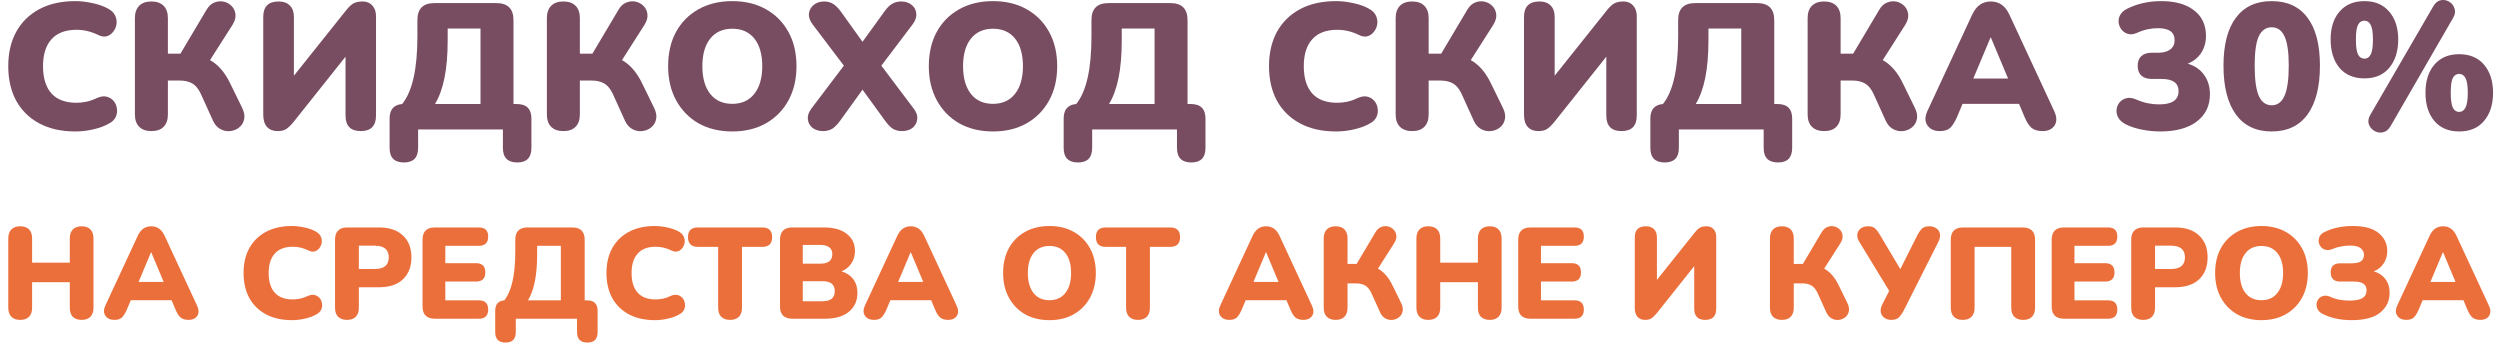
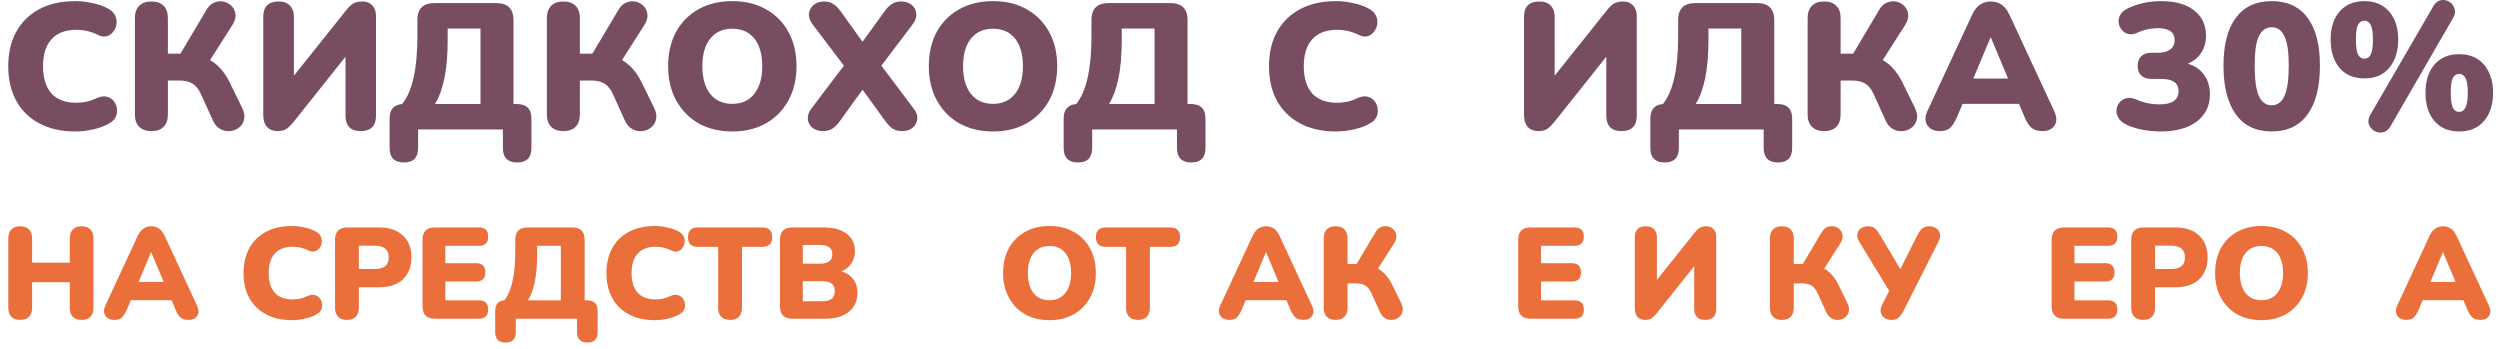
<svg xmlns="http://www.w3.org/2000/svg" width="251" height="35" viewBox="0 0 251 35" fill="none">
  <path d="M7.56 13.198C6.156 13.198 4.95 12.928 3.942 12.388C2.934 11.848 2.16 11.086 1.62 10.102C1.092 9.118 0.828 7.966 0.828 6.646C0.828 5.326 1.092 4.18 1.62 3.208C2.16 2.224 2.934 1.462 3.942 0.922C4.95 0.382 6.156 0.112 7.56 0.112C8.112 0.112 8.682 0.178 9.27 0.31C9.87 0.43 10.398 0.616 10.854 0.868C11.19 1.048 11.424 1.276 11.556 1.552C11.688 1.828 11.736 2.11 11.7 2.398C11.664 2.686 11.556 2.944 11.376 3.172C11.208 3.4 10.992 3.556 10.728 3.64C10.464 3.712 10.176 3.67 9.864 3.514C9.156 3.166 8.43 2.992 7.686 2.992C6.57 2.992 5.73 3.31 5.166 3.946C4.602 4.57 4.32 5.47 4.32 6.646C4.32 7.834 4.602 8.746 5.166 9.382C5.73 10.006 6.57 10.318 7.686 10.318C7.998 10.318 8.334 10.282 8.694 10.21C9.054 10.126 9.408 10 9.756 9.832C10.116 9.676 10.434 9.634 10.71 9.706C10.998 9.778 11.232 9.922 11.412 10.138C11.592 10.354 11.7 10.606 11.736 10.894C11.784 11.17 11.748 11.446 11.628 11.722C11.508 11.998 11.286 12.22 10.962 12.388C10.542 12.64 10.02 12.838 9.396 12.982C8.784 13.126 8.172 13.198 7.56 13.198Z" fill="#794D61" />
  <path d="M15.201 13.162C14.673 13.162 14.265 13.018 13.977 12.73C13.689 12.442 13.545 12.028 13.545 11.488V1.822C13.545 1.282 13.689 0.868 13.977 0.58C14.265 0.292 14.673 0.148 15.201 0.148C15.729 0.148 16.137 0.292 16.425 0.58C16.713 0.868 16.857 1.282 16.857 1.822V5.386H18.117L20.727 0.994C20.943 0.622 21.207 0.376 21.519 0.256C21.843 0.124 22.161 0.094 22.473 0.166C22.785 0.238 23.049 0.388 23.265 0.616C23.481 0.832 23.607 1.108 23.643 1.444C23.679 1.768 23.577 2.122 23.337 2.506L21.087 6.034C21.903 6.49 22.575 7.264 23.103 8.356L24.309 10.822C24.525 11.266 24.591 11.656 24.507 11.992C24.435 12.328 24.267 12.598 24.003 12.802C23.751 13.006 23.451 13.126 23.103 13.162C22.767 13.198 22.443 13.132 22.131 12.964C21.819 12.796 21.573 12.52 21.393 12.136L20.169 9.436C19.941 8.944 19.659 8.596 19.323 8.392C18.987 8.188 18.555 8.086 18.027 8.086H16.857V11.488C16.857 12.028 16.713 12.442 16.425 12.73C16.149 13.018 15.741 13.162 15.201 13.162Z" fill="#794D61" />
  <path d="M27.869 13.162C27.425 13.162 27.072 13.024 26.808 12.748C26.555 12.46 26.43 12.052 26.43 11.524V1.696C26.43 0.664 26.945 0.148 27.977 0.148C28.47 0.148 28.848 0.286 29.111 0.562C29.375 0.826 29.508 1.204 29.508 1.696V7.6L34.709 1.084C34.974 0.748 35.219 0.508 35.447 0.364C35.688 0.22 36.011 0.148 36.419 0.148C36.828 0.148 37.151 0.286 37.392 0.562C37.632 0.826 37.752 1.18 37.752 1.624V11.596C37.752 12.64 37.242 13.162 36.221 13.162C35.202 13.162 34.691 12.64 34.691 11.596V5.692L29.489 12.226C29.213 12.562 28.968 12.802 28.752 12.946C28.535 13.09 28.241 13.162 27.869 13.162Z" fill="#794D61" />
  <path d="M40.556 16.312C39.596 16.312 39.116 15.826 39.116 14.854V11.902C39.116 11.002 39.536 10.516 40.376 10.444C41.396 9.184 41.906 6.928 41.906 3.676V2.02C41.906 0.88 42.476 0.31 43.616 0.31H49.826C50.978 0.31 51.554 0.88 51.554 2.02V10.444H51.878C52.862 10.444 53.354 10.93 53.354 11.902V14.854C53.354 15.826 52.88 16.312 51.932 16.312C50.972 16.312 50.492 15.826 50.492 14.854V13H41.978V14.854C41.978 15.826 41.504 16.312 40.556 16.312ZM43.67 10.444H48.242V2.866H44.948V4.036C44.948 5.512 44.84 6.778 44.624 7.834C44.408 8.89 44.09 9.76 43.67 10.444Z" fill="#794D61" />
  <path d="M56.562 13.162C56.034 13.162 55.626 13.018 55.338 12.73C55.05 12.442 54.906 12.028 54.906 11.488V1.822C54.906 1.282 55.05 0.868 55.338 0.58C55.626 0.292 56.034 0.148 56.562 0.148C57.09 0.148 57.498 0.292 57.786 0.58C58.074 0.868 58.218 1.282 58.218 1.822V5.386H59.478L62.088 0.994C62.304 0.622 62.568 0.376 62.88 0.256C63.204 0.124 63.522 0.094 63.834 0.166C64.146 0.238 64.41 0.388 64.626 0.616C64.842 0.832 64.968 1.108 65.004 1.444C65.04 1.768 64.938 2.122 64.698 2.506L62.448 6.034C63.264 6.49 63.936 7.264 64.464 8.356L65.67 10.822C65.886 11.266 65.952 11.656 65.868 11.992C65.796 12.328 65.628 12.598 65.364 12.802C65.112 13.006 64.812 13.126 64.464 13.162C64.128 13.198 63.804 13.132 63.492 12.964C63.18 12.796 62.934 12.52 62.754 12.136L61.53 9.436C61.302 8.944 61.02 8.596 60.684 8.392C60.348 8.188 59.916 8.086 59.388 8.086H58.218V11.488C58.218 12.028 58.074 12.442 57.786 12.73C57.51 13.018 57.102 13.162 56.562 13.162Z" fill="#794D61" />
  <path d="M73.524 13.198C72.24 13.198 71.112 12.928 70.14 12.388C69.18 11.836 68.43 11.068 67.89 10.084C67.35 9.1 67.08 7.954 67.08 6.646C67.08 5.326 67.344 4.18 67.872 3.208C68.412 2.224 69.168 1.462 70.14 0.922C71.112 0.382 72.24 0.112 73.524 0.112C74.808 0.112 75.93 0.382 76.89 0.922C77.862 1.462 78.618 2.224 79.158 3.208C79.698 4.18 79.968 5.326 79.968 6.646C79.968 7.954 79.698 9.1 79.158 10.084C78.618 11.068 77.862 11.836 76.89 12.388C75.93 12.928 74.808 13.198 73.524 13.198ZM73.524 10.426C74.46 10.426 75.192 10.096 75.72 9.436C76.26 8.764 76.53 7.834 76.53 6.646C76.53 5.458 76.266 4.534 75.738 3.874C75.21 3.214 74.472 2.884 73.524 2.884C72.576 2.884 71.838 3.214 71.31 3.874C70.782 4.534 70.518 5.458 70.518 6.646C70.518 7.834 70.782 8.764 71.31 9.436C71.838 10.096 72.576 10.426 73.524 10.426Z" fill="#794D61" />
  <path d="M82.637 13.162C82.217 13.162 81.863 13.054 81.575 12.838C81.299 12.61 81.143 12.322 81.107 11.974C81.071 11.614 81.191 11.254 81.467 10.894L84.725 6.592L81.575 2.434C81.299 2.062 81.179 1.702 81.215 1.354C81.263 1.006 81.425 0.718 81.701 0.49C81.977 0.262 82.325 0.148 82.745 0.148C83.093 0.148 83.399 0.232 83.663 0.4C83.927 0.568 84.191 0.838 84.455 1.21L86.597 4.198L88.757 1.21C89.021 0.826 89.285 0.556 89.549 0.4C89.813 0.232 90.119 0.148 90.467 0.148C90.899 0.148 91.253 0.262 91.529 0.49C91.805 0.706 91.961 0.994 91.997 1.354C92.033 1.702 91.913 2.062 91.637 2.434L88.487 6.592L91.727 10.894C92.015 11.254 92.135 11.614 92.087 11.974C92.051 12.322 91.895 12.61 91.619 12.838C91.343 13.054 90.989 13.162 90.557 13.162C90.209 13.162 89.903 13.084 89.639 12.928C89.387 12.76 89.123 12.484 88.847 12.1L86.597 9.004L84.365 12.1C84.089 12.484 83.819 12.76 83.555 12.928C83.291 13.084 82.985 13.162 82.637 13.162Z" fill="#794D61" />
  <path d="M99.698 13.198C98.414 13.198 97.286 12.928 96.314 12.388C95.354 11.836 94.604 11.068 94.064 10.084C93.524 9.1 93.254 7.954 93.254 6.646C93.254 5.326 93.518 4.18 94.046 3.208C94.586 2.224 95.342 1.462 96.314 0.922C97.286 0.382 98.414 0.112 99.698 0.112C100.982 0.112 102.104 0.382 103.064 0.922C104.036 1.462 104.792 2.224 105.332 3.208C105.872 4.18 106.142 5.326 106.142 6.646C106.142 7.954 105.872 9.1 105.332 10.084C104.792 11.068 104.036 11.836 103.064 12.388C102.104 12.928 100.982 13.198 99.698 13.198ZM99.698 10.426C100.634 10.426 101.366 10.096 101.894 9.436C102.434 8.764 102.704 7.834 102.704 6.646C102.704 5.458 102.44 4.534 101.912 3.874C101.384 3.214 100.646 2.884 99.698 2.884C98.75 2.884 98.012 3.214 97.484 3.874C96.956 4.534 96.692 5.458 96.692 6.646C96.692 7.834 96.956 8.764 97.484 9.436C98.012 10.096 98.75 10.426 99.698 10.426Z" fill="#794D61" />
  <path d="M108.232 16.312C107.272 16.312 106.792 15.826 106.792 14.854V11.902C106.792 11.002 107.212 10.516 108.052 10.444C109.072 9.184 109.582 6.928 109.582 3.676V2.02C109.582 0.88 110.152 0.31 111.292 0.31H117.502C118.654 0.31 119.23 0.88 119.23 2.02V10.444H119.554C120.538 10.444 121.03 10.93 121.03 11.902V14.854C121.03 15.826 120.556 16.312 119.608 16.312C118.648 16.312 118.168 15.826 118.168 14.854V13H109.654V14.854C109.654 15.826 109.18 16.312 108.232 16.312ZM111.346 10.444H115.918V2.866H112.624V4.036C112.624 5.512 112.516 6.778 112.3 7.834C112.084 8.89 111.766 9.76 111.346 10.444Z" fill="#794D61" />
  <path d="M134.14 13.198C132.736 13.198 131.53 12.928 130.522 12.388C129.514 11.848 128.74 11.086 128.2 10.102C127.672 9.118 127.408 7.966 127.408 6.646C127.408 5.326 127.672 4.18 128.2 3.208C128.74 2.224 129.514 1.462 130.522 0.922C131.53 0.382 132.736 0.112 134.14 0.112C134.692 0.112 135.262 0.178 135.85 0.31C136.45 0.43 136.978 0.616 137.434 0.868C137.77 1.048 138.004 1.276 138.136 1.552C138.268 1.828 138.316 2.11 138.28 2.398C138.244 2.686 138.136 2.944 137.956 3.172C137.788 3.4 137.572 3.556 137.308 3.64C137.044 3.712 136.756 3.67 136.444 3.514C135.736 3.166 135.01 2.992 134.266 2.992C133.15 2.992 132.31 3.31 131.746 3.946C131.182 4.57 130.9 5.47 130.9 6.646C130.9 7.834 131.182 8.746 131.746 9.382C132.31 10.006 133.15 10.318 134.266 10.318C134.578 10.318 134.914 10.282 135.274 10.21C135.634 10.126 135.988 10 136.336 9.832C136.696 9.676 137.014 9.634 137.29 9.706C137.578 9.778 137.812 9.922 137.992 10.138C138.172 10.354 138.28 10.606 138.316 10.894C138.364 11.17 138.328 11.446 138.208 11.722C138.088 11.998 137.866 12.22 137.542 12.388C137.122 12.64 136.6 12.838 135.976 12.982C135.364 13.126 134.752 13.198 134.14 13.198Z" fill="#794D61" />
-   <path d="M141.781 13.162C141.253 13.162 140.845 13.018 140.557 12.73C140.269 12.442 140.125 12.028 140.125 11.488V1.822C140.125 1.282 140.269 0.868 140.557 0.58C140.845 0.292 141.253 0.148 141.781 0.148C142.309 0.148 142.717 0.292 143.005 0.58C143.293 0.868 143.437 1.282 143.437 1.822V5.386H144.697L147.307 0.994C147.523 0.622 147.787 0.376 148.099 0.256C148.423 0.124 148.741 0.094 149.053 0.166C149.365 0.238 149.629 0.388 149.845 0.616C150.061 0.832 150.187 1.108 150.223 1.444C150.259 1.768 150.157 2.122 149.917 2.506L147.667 6.034C148.483 6.49 149.155 7.264 149.683 8.356L150.889 10.822C151.105 11.266 151.171 11.656 151.087 11.992C151.015 12.328 150.847 12.598 150.583 12.802C150.331 13.006 150.031 13.126 149.683 13.162C149.347 13.198 149.023 13.132 148.711 12.964C148.399 12.796 148.153 12.52 147.973 12.136L146.749 9.436C146.521 8.944 146.239 8.596 145.903 8.392C145.567 8.188 145.135 8.086 144.607 8.086H143.437V11.488C143.437 12.028 143.293 12.442 143.005 12.73C142.729 13.018 142.321 13.162 141.781 13.162Z" fill="#794D61" />
  <path d="M154.45 13.162C154.006 13.162 153.652 13.024 153.388 12.748C153.136 12.46 153.01 12.052 153.01 11.524V1.696C153.01 0.664 153.526 0.148 154.558 0.148C155.05 0.148 155.428 0.286 155.692 0.562C155.956 0.826 156.088 1.204 156.088 1.696V7.6L161.29 1.084C161.554 0.748 161.8 0.508 162.028 0.364C162.268 0.22 162.592 0.148 163 0.148C163.408 0.148 163.732 0.286 163.972 0.562C164.212 0.826 164.332 1.18 164.332 1.624V11.596C164.332 12.64 163.822 13.162 162.802 13.162C161.782 13.162 161.272 12.64 161.272 11.596V5.692L156.07 12.226C155.794 12.562 155.548 12.802 155.332 12.946C155.116 13.09 154.822 13.162 154.45 13.162Z" fill="#794D61" />
  <path d="M167.136 16.312C166.176 16.312 165.696 15.826 165.696 14.854V11.902C165.696 11.002 166.116 10.516 166.956 10.444C167.976 9.184 168.486 6.928 168.486 3.676V2.02C168.486 0.88 169.056 0.31 170.196 0.31H176.406C177.558 0.31 178.134 0.88 178.134 2.02V10.444H178.458C179.442 10.444 179.934 10.93 179.934 11.902V14.854C179.934 15.826 179.46 16.312 178.512 16.312C177.552 16.312 177.072 15.826 177.072 14.854V13H168.558V14.854C168.558 15.826 168.084 16.312 167.136 16.312ZM170.25 10.444H174.822V2.866H171.528V4.036C171.528 5.512 171.42 6.778 171.204 7.834C170.988 8.89 170.67 9.76 170.25 10.444Z" fill="#794D61" />
  <path d="M183.142 13.162C182.614 13.162 182.206 13.018 181.918 12.73C181.63 12.442 181.486 12.028 181.486 11.488V1.822C181.486 1.282 181.63 0.868 181.918 0.58C182.206 0.292 182.614 0.148 183.142 0.148C183.67 0.148 184.078 0.292 184.366 0.58C184.654 0.868 184.798 1.282 184.798 1.822V5.386H186.058L188.668 0.994C188.884 0.622 189.148 0.376 189.46 0.256C189.784 0.124 190.102 0.094 190.414 0.166C190.726 0.238 190.99 0.388 191.206 0.616C191.422 0.832 191.548 1.108 191.584 1.444C191.62 1.768 191.518 2.122 191.278 2.506L189.028 6.034C189.844 6.49 190.516 7.264 191.044 8.356L192.25 10.822C192.466 11.266 192.532 11.656 192.448 11.992C192.376 12.328 192.208 12.598 191.944 12.802C191.692 13.006 191.392 13.126 191.044 13.162C190.708 13.198 190.384 13.132 190.072 12.964C189.76 12.796 189.514 12.52 189.334 12.136L188.11 9.436C187.882 8.944 187.6 8.596 187.264 8.392C186.928 8.188 186.496 8.086 185.968 8.086H184.798V11.488C184.798 12.028 184.654 12.442 184.366 12.73C184.09 13.018 183.682 13.162 183.142 13.162Z" fill="#794D61" />
  <path d="M194.754 13.162C194.19 13.162 193.776 12.97 193.512 12.586C193.248 12.202 193.248 11.722 193.512 11.146L197.994 1.498C198.21 1.03 198.474 0.688 198.786 0.472C199.098 0.256 199.464 0.148 199.884 0.148C200.292 0.148 200.652 0.256 200.964 0.472C201.276 0.688 201.54 1.03 201.756 1.498L206.238 11.146C206.514 11.734 206.526 12.22 206.274 12.604C206.022 12.976 205.626 13.162 205.086 13.162C204.606 13.162 204.234 13.054 203.97 12.838C203.718 12.622 203.49 12.274 203.286 11.794L202.71 10.426H197.04L196.464 11.794C196.248 12.274 196.026 12.622 195.798 12.838C195.57 13.054 195.222 13.162 194.754 13.162ZM199.848 3.766L198.12 7.888H201.612L199.884 3.766H199.848Z" fill="#794D61" />
  <path d="M216.909 13.198C216.285 13.198 215.667 13.138 215.055 13.018C214.455 12.898 213.933 12.73 213.489 12.514C213.117 12.334 212.853 12.112 212.697 11.848C212.541 11.584 212.475 11.314 212.499 11.038C212.523 10.762 212.619 10.516 212.787 10.3C212.967 10.084 213.195 9.94 213.471 9.868C213.759 9.784 214.083 9.82 214.443 9.976C214.887 10.168 215.295 10.3 215.667 10.372C216.039 10.444 216.411 10.48 216.783 10.48C218.079 10.48 218.727 10.036 218.727 9.148C218.727 8.332 218.151 7.924 216.999 7.924H216.027C215.571 7.924 215.223 7.81 214.983 7.582C214.743 7.354 214.623 7.03 214.623 6.61C214.623 6.19 214.743 5.866 214.983 5.638C215.223 5.41 215.571 5.296 216.027 5.296H216.675C217.191 5.296 217.593 5.188 217.881 4.972C218.181 4.756 218.331 4.444 218.331 4.036C218.331 3.232 217.773 2.83 216.657 2.83C216.321 2.83 215.979 2.866 215.631 2.938C215.283 3.01 214.911 3.136 214.515 3.316C214.203 3.448 213.915 3.478 213.651 3.406C213.399 3.334 213.189 3.196 213.021 2.992C212.853 2.788 212.751 2.554 212.715 2.29C212.679 2.014 212.727 1.756 212.859 1.516C212.991 1.264 213.219 1.054 213.543 0.886C214.575 0.37 215.721 0.112 216.981 0.112C218.397 0.112 219.501 0.424 220.293 1.048C221.085 1.66 221.481 2.512 221.481 3.604C221.481 4.252 221.319 4.822 220.995 5.314C220.671 5.806 220.221 6.166 219.645 6.394C220.353 6.598 220.899 6.97 221.283 7.51C221.679 8.05 221.877 8.704 221.877 9.472C221.877 10.624 221.433 11.536 220.545 12.208C219.669 12.868 218.457 13.198 216.909 13.198Z" fill="#794D61" />
  <path d="M228.08 13.198C226.508 13.198 225.308 12.628 224.48 11.488C223.652 10.336 223.238 8.71 223.238 6.61C223.238 4.498 223.652 2.89 224.48 1.786C225.308 0.67 226.508 0.112 228.08 0.112C229.652 0.112 230.852 0.67 231.68 1.786C232.508 2.89 232.922 4.492 232.922 6.592C232.922 8.704 232.508 10.336 231.68 11.488C230.852 12.628 229.652 13.198 228.08 13.198ZM228.08 10.57C228.656 10.57 229.082 10.258 229.358 9.634C229.646 8.998 229.79 7.984 229.79 6.592C229.79 5.212 229.646 4.228 229.358 3.64C229.082 3.04 228.656 2.74 228.08 2.74C227.504 2.74 227.072 3.04 226.784 3.64C226.508 4.228 226.37 5.212 226.37 6.592C226.37 7.984 226.508 8.998 226.784 9.634C227.072 10.258 227.504 10.57 228.08 10.57Z" fill="#794D61" />
  <path d="M240.007 12.676C239.803 13.024 239.545 13.228 239.233 13.288C238.933 13.348 238.651 13.3 238.387 13.144C238.123 12.988 237.937 12.766 237.829 12.478C237.733 12.178 237.787 11.854 237.991 11.506L244.291 0.652C244.495 0.292 244.747 0.082 245.047 0.022C245.347 -0.038 245.629 0.01 245.893 0.166C246.157 0.322 246.337 0.55 246.433 0.85C246.541 1.138 246.493 1.456 246.289 1.804L240.007 12.676ZM237.397 7.87C236.317 7.87 235.477 7.516 234.877 6.808C234.289 6.088 233.995 5.14 233.995 3.964C233.995 2.776 234.295 1.84 234.895 1.156C235.495 0.46 236.329 0.112 237.397 0.112C238.453 0.112 239.281 0.466 239.881 1.174C240.481 1.87 240.781 2.8 240.781 3.964C240.781 5.14 240.481 6.088 239.881 6.808C239.293 7.516 238.465 7.87 237.397 7.87ZM237.397 5.89C237.673 5.89 237.883 5.746 238.027 5.458C238.171 5.17 238.243 4.672 238.243 3.964C238.243 3.256 238.165 2.764 238.009 2.488C237.865 2.212 237.661 2.074 237.397 2.074C237.109 2.074 236.893 2.212 236.749 2.488C236.605 2.752 236.533 3.244 236.533 3.964C236.533 4.696 236.605 5.2 236.749 5.476C236.893 5.752 237.109 5.89 237.397 5.89ZM246.901 13.198C245.833 13.198 244.999 12.844 244.399 12.136C243.811 11.428 243.517 10.486 243.517 9.31C243.517 8.122 243.817 7.18 244.417 6.484C245.017 5.788 245.845 5.44 246.901 5.44C247.969 5.44 248.803 5.794 249.403 6.502C250.003 7.21 250.303 8.146 250.303 9.31C250.303 10.486 250.003 11.428 249.403 12.136C248.815 12.844 247.981 13.198 246.901 13.198ZM246.901 11.236C247.177 11.236 247.387 11.092 247.531 10.804C247.687 10.516 247.765 10.018 247.765 9.31C247.765 8.602 247.687 8.11 247.531 7.834C247.387 7.558 247.177 7.42 246.901 7.42C246.625 7.42 246.415 7.552 246.271 7.816C246.127 8.08 246.055 8.578 246.055 9.31C246.055 10.03 246.127 10.534 246.271 10.822C246.415 11.098 246.625 11.236 246.901 11.236Z" fill="#794D61" />
  <path d="M2.028 32.117C1.647 32.117 1.352 32.013 1.144 31.805C0.936 31.597 0.832 31.294 0.832 30.895V23.94C0.832 23.541 0.936 23.238 1.144 23.03C1.352 22.822 1.647 22.718 2.028 22.718C2.409 22.718 2.704 22.822 2.912 23.03C3.12 23.238 3.224 23.541 3.224 23.94V26.371H7.007V23.94C7.007 23.541 7.111 23.238 7.319 23.03C7.527 22.822 7.822 22.718 8.203 22.718C8.584 22.718 8.875 22.822 9.074 23.03C9.282 23.238 9.386 23.541 9.386 23.94V30.895C9.386 31.294 9.282 31.597 9.074 31.805C8.875 32.013 8.584 32.117 8.203 32.117C7.813 32.117 7.514 32.013 7.306 31.805C7.107 31.597 7.007 31.294 7.007 30.895V28.334H3.224V30.895C3.224 31.294 3.12 31.597 2.912 31.805C2.713 32.013 2.418 32.117 2.028 32.117Z" fill="#EB6F3B" />
  <path d="M11.481 32.117C11.073 32.117 10.774 31.978 10.584 31.701C10.393 31.424 10.393 31.077 10.584 30.661L13.821 23.693C13.977 23.355 14.168 23.108 14.393 22.952C14.618 22.796 14.883 22.718 15.186 22.718C15.48 22.718 15.741 22.796 15.966 22.952C16.191 23.108 16.382 23.355 16.538 23.693L19.775 30.661C19.974 31.086 19.983 31.437 19.801 31.714C19.619 31.983 19.333 32.117 18.943 32.117C18.596 32.117 18.328 32.039 18.137 31.883C17.955 31.727 17.79 31.476 17.643 31.129L17.227 30.141H13.132L12.716 31.129C12.56 31.476 12.399 31.727 12.235 31.883C12.07 32.039 11.819 32.117 11.481 32.117ZM15.16 25.331L13.912 28.308H16.434L15.186 25.331H15.16Z" fill="#EB6F3B" />
  <path d="M29.315 32.143C28.301 32.143 27.43 31.948 26.702 31.558C25.974 31.168 25.415 30.618 25.025 29.907C24.643 29.196 24.453 28.364 24.453 27.411C24.453 26.458 24.643 25.63 25.025 24.928C25.415 24.217 25.974 23.667 26.702 23.277C27.43 22.887 28.301 22.692 29.315 22.692C29.713 22.692 30.125 22.74 30.55 22.835C30.983 22.922 31.364 23.056 31.694 23.238C31.936 23.368 32.105 23.533 32.201 23.732C32.296 23.931 32.331 24.135 32.305 24.343C32.279 24.551 32.201 24.737 32.071 24.902C31.949 25.067 31.793 25.179 31.603 25.24C31.412 25.292 31.204 25.262 30.979 25.149C30.467 24.898 29.943 24.772 29.406 24.772C28.6 24.772 27.993 25.002 27.586 25.461C27.178 25.912 26.975 26.562 26.975 27.411C26.975 28.269 27.178 28.928 27.586 29.387C27.993 29.838 28.6 30.063 29.406 30.063C29.631 30.063 29.874 30.037 30.134 29.985C30.394 29.924 30.649 29.833 30.901 29.712C31.161 29.599 31.39 29.569 31.59 29.621C31.798 29.673 31.967 29.777 32.097 29.933C32.227 30.089 32.305 30.271 32.331 30.479C32.365 30.678 32.339 30.878 32.253 31.077C32.166 31.276 32.006 31.437 31.772 31.558C31.468 31.74 31.091 31.883 30.641 31.987C30.199 32.091 29.757 32.143 29.315 32.143Z" fill="#EB6F3B" />
  <path d="M34.833 32.117C34.452 32.117 34.157 32.013 33.949 31.805C33.741 31.597 33.637 31.298 33.637 30.908V24.044C33.637 23.654 33.741 23.355 33.949 23.147C34.157 22.939 34.456 22.835 34.846 22.835H38.044C39.084 22.835 39.886 23.104 40.449 23.641C41.021 24.17 41.307 24.902 41.307 25.838C41.307 26.774 41.021 27.511 40.449 28.048C39.886 28.577 39.084 28.841 38.044 28.841H36.029V30.908C36.029 31.298 35.925 31.597 35.717 31.805C35.517 32.013 35.223 32.117 34.833 32.117ZM36.029 27.008H37.628C38.564 27.008 39.032 26.618 39.032 25.838C39.032 25.058 38.564 24.668 37.628 24.668H36.029V27.008Z" fill="#EB6F3B" />
  <path d="M43.67 32C42.838 32 42.422 31.588 42.422 30.765V24.07C42.422 23.247 42.838 22.835 43.67 22.835H48.077C48.701 22.835 49.013 23.138 49.013 23.745C49.013 24.369 48.701 24.681 48.077 24.681H44.71V26.423H47.791C48.415 26.423 48.727 26.731 48.727 27.346C48.727 27.961 48.415 28.269 47.791 28.269H44.71V30.154H48.077C48.701 30.154 49.013 30.462 49.013 31.077C49.013 31.692 48.701 32 48.077 32H43.67Z" fill="#EB6F3B" />
  <path d="M50.758 34.392C50.065 34.392 49.718 34.041 49.718 33.339V31.207C49.718 30.557 50.022 30.206 50.628 30.154C51.365 29.244 51.733 27.615 51.733 25.266V24.07C51.733 23.247 52.145 22.835 52.968 22.835H57.453C58.285 22.835 58.701 23.247 58.701 24.07V30.154H58.935C59.646 30.154 60.001 30.505 60.001 31.207V33.339C60.001 34.041 59.659 34.392 58.974 34.392C58.281 34.392 57.934 34.041 57.934 33.339V32H51.785V33.339C51.785 34.041 51.443 34.392 50.758 34.392ZM53.007 30.154H56.309V24.681H53.93V25.526C53.93 26.592 53.852 27.506 53.696 28.269C53.54 29.032 53.311 29.66 53.007 30.154Z" fill="#EB6F3B" />
  <path d="M65.75 32.143C64.736 32.143 63.865 31.948 63.137 31.558C62.409 31.168 61.85 30.618 61.46 29.907C61.079 29.196 60.888 28.364 60.888 27.411C60.888 26.458 61.079 25.63 61.46 24.928C61.85 24.217 62.409 23.667 63.137 23.277C63.865 22.887 64.736 22.692 65.75 22.692C66.149 22.692 66.561 22.74 66.985 22.835C67.418 22.922 67.8 23.056 68.129 23.238C68.372 23.368 68.541 23.533 68.636 23.732C68.731 23.931 68.766 24.135 68.74 24.343C68.714 24.551 68.636 24.737 68.506 24.902C68.385 25.067 68.229 25.179 68.038 25.24C67.847 25.292 67.639 25.262 67.414 25.149C66.903 24.898 66.379 24.772 65.841 24.772C65.035 24.772 64.428 25.002 64.021 25.461C63.614 25.912 63.41 26.562 63.41 27.411C63.41 28.269 63.614 28.928 64.021 29.387C64.428 29.838 65.035 30.063 65.841 30.063C66.067 30.063 66.309 30.037 66.569 29.985C66.829 29.924 67.085 29.833 67.336 29.712C67.596 29.599 67.826 29.569 68.025 29.621C68.233 29.673 68.402 29.777 68.532 29.933C68.662 30.089 68.74 30.271 68.766 30.479C68.801 30.678 68.775 30.878 68.688 31.077C68.602 31.276 68.441 31.437 68.207 31.558C67.904 31.74 67.527 31.883 67.076 31.987C66.634 32.091 66.192 32.143 65.75 32.143Z" fill="#EB6F3B" />
  <path d="M73.299 32.117C72.918 32.117 72.623 32.013 72.415 31.805C72.207 31.597 72.103 31.298 72.103 30.908V24.785H70.062C69.404 24.785 69.074 24.46 69.074 23.81C69.074 23.16 69.404 22.835 70.062 22.835H76.536C77.195 22.835 77.524 23.16 77.524 23.81C77.524 24.46 77.195 24.785 76.536 24.785H74.495V30.908C74.495 31.298 74.391 31.597 74.183 31.805C73.984 32.013 73.689 32.117 73.299 32.117Z" fill="#EB6F3B" />
  <path d="M79.56 32C78.728 32 78.312 31.588 78.312 30.765V24.07C78.312 23.247 78.728 22.835 79.56 22.835H82.732C83.72 22.835 84.482 23.052 85.02 23.485C85.566 23.91 85.839 24.482 85.839 25.201C85.839 25.678 85.717 26.094 85.475 26.449C85.241 26.804 84.911 27.069 84.487 27.242C84.998 27.398 85.392 27.662 85.67 28.035C85.947 28.399 86.086 28.854 86.086 29.4C86.086 30.206 85.795 30.843 85.215 31.311C84.643 31.77 83.858 32 82.862 32H79.56ZM80.6 26.475H82.303C82.736 26.475 83.052 26.397 83.252 26.241C83.46 26.085 83.564 25.847 83.564 25.526C83.564 25.205 83.46 24.971 83.252 24.824C83.052 24.668 82.736 24.59 82.303 24.59H80.6V26.475ZM80.6 30.245H82.537C82.979 30.245 83.299 30.163 83.499 29.998C83.707 29.825 83.811 29.569 83.811 29.231C83.811 28.893 83.707 28.642 83.499 28.477C83.299 28.312 82.979 28.23 82.537 28.23H80.6V30.245Z" fill="#EB6F3B" />
-   <path d="M87.742 32.117C87.334 32.117 87.035 31.978 86.845 31.701C86.654 31.424 86.654 31.077 86.845 30.661L90.082 23.693C90.238 23.355 90.428 23.108 90.654 22.952C90.879 22.796 91.143 22.718 91.447 22.718C91.741 22.718 92.001 22.796 92.227 22.952C92.452 23.108 92.643 23.355 92.799 23.693L96.036 30.661C96.235 31.086 96.244 31.437 96.062 31.714C95.88 31.983 95.594 32.117 95.204 32.117C94.857 32.117 94.588 32.039 94.398 31.883C94.216 31.727 94.051 31.476 93.904 31.129L93.488 30.141H89.393L88.977 31.129C88.821 31.476 88.66 31.727 88.496 31.883C88.331 32.039 88.08 32.117 87.742 32.117ZM91.421 25.331L90.173 28.308H92.695L91.447 25.331H91.421Z" fill="#EB6F3B" />
  <path d="M105.367 32.143C104.44 32.143 103.625 31.948 102.923 31.558C102.23 31.159 101.688 30.605 101.298 29.894C100.908 29.183 100.713 28.356 100.713 27.411C100.713 26.458 100.904 25.63 101.285 24.928C101.675 24.217 102.221 23.667 102.923 23.277C103.625 22.887 104.44 22.692 105.367 22.692C106.295 22.692 107.105 22.887 107.798 23.277C108.5 23.667 109.046 24.217 109.436 24.928C109.826 25.63 110.021 26.458 110.021 27.411C110.021 28.356 109.826 29.183 109.436 29.894C109.046 30.605 108.5 31.159 107.798 31.558C107.105 31.948 106.295 32.143 105.367 32.143ZM105.367 30.141C106.043 30.141 106.572 29.903 106.953 29.426C107.343 28.941 107.538 28.269 107.538 27.411C107.538 26.553 107.348 25.886 106.966 25.409C106.585 24.932 106.052 24.694 105.367 24.694C104.683 24.694 104.15 24.932 103.768 25.409C103.387 25.886 103.196 26.553 103.196 27.411C103.196 28.269 103.387 28.941 103.768 29.426C104.15 29.903 104.683 30.141 105.367 30.141Z" fill="#EB6F3B" />
  <path d="M114.254 32.117C113.873 32.117 113.578 32.013 113.37 31.805C113.162 31.597 113.058 31.298 113.058 30.908V24.785H111.017C110.359 24.785 110.029 24.46 110.029 23.81C110.029 23.16 110.359 22.835 111.017 22.835H117.491C118.15 22.835 118.479 23.16 118.479 23.81C118.479 24.46 118.15 24.785 117.491 24.785H115.45V30.908C115.45 31.298 115.346 31.597 115.138 31.805C114.939 32.013 114.644 32.117 114.254 32.117Z" fill="#EB6F3B" />
  <path d="M123.415 32.117C123.008 32.117 122.709 31.978 122.518 31.701C122.328 31.424 122.328 31.077 122.518 30.661L125.755 23.693C125.911 23.355 126.102 23.108 126.327 22.952C126.553 22.796 126.817 22.718 127.12 22.718C127.415 22.718 127.675 22.796 127.9 22.952C128.126 23.108 128.316 23.355 128.472 23.693L131.709 30.661C131.909 31.086 131.917 31.437 131.735 31.714C131.553 31.983 131.267 32.117 130.877 32.117C130.531 32.117 130.262 32.039 130.071 31.883C129.889 31.727 129.725 31.476 129.577 31.129L129.161 30.141H125.066L124.65 31.129C124.494 31.476 124.334 31.727 124.169 31.883C124.005 32.039 123.753 32.117 123.415 32.117ZM127.094 25.331L125.846 28.308H128.368L127.12 25.331H127.094Z" fill="#EB6F3B" />
  <path d="M134.097 32.117C133.716 32.117 133.421 32.013 133.213 31.805C133.005 31.597 132.901 31.298 132.901 30.908V23.927C132.901 23.537 133.005 23.238 133.213 23.03C133.421 22.822 133.716 22.718 134.097 22.718C134.479 22.718 134.773 22.822 134.981 23.03C135.189 23.238 135.293 23.537 135.293 23.927V26.501H136.203L138.088 23.329C138.244 23.06 138.435 22.883 138.66 22.796C138.894 22.701 139.124 22.679 139.349 22.731C139.575 22.783 139.765 22.891 139.921 23.056C140.077 23.212 140.168 23.411 140.194 23.654C140.22 23.888 140.147 24.144 139.973 24.421L138.348 26.969C138.938 27.298 139.423 27.857 139.804 28.646L140.675 30.427C140.831 30.748 140.879 31.029 140.818 31.272C140.766 31.515 140.645 31.71 140.454 31.857C140.272 32.004 140.056 32.091 139.804 32.117C139.562 32.143 139.328 32.095 139.102 31.974C138.877 31.853 138.699 31.653 138.569 31.376L137.685 29.426C137.521 29.071 137.317 28.819 137.074 28.672C136.832 28.525 136.52 28.451 136.138 28.451H135.293V30.908C135.293 31.298 135.189 31.597 134.981 31.805C134.782 32.013 134.487 32.117 134.097 32.117Z" fill="#EB6F3B" />
-   <path d="M143.403 32.117C143.022 32.117 142.727 32.013 142.519 31.805C142.311 31.597 142.207 31.294 142.207 30.895V23.94C142.207 23.541 142.311 23.238 142.519 23.03C142.727 22.822 143.022 22.718 143.403 22.718C143.784 22.718 144.079 22.822 144.287 23.03C144.495 23.238 144.599 23.541 144.599 23.94V26.371H148.382V23.94C148.382 23.541 148.486 23.238 148.694 23.03C148.902 22.822 149.197 22.718 149.578 22.718C149.959 22.718 150.25 22.822 150.449 23.03C150.657 23.238 150.761 23.541 150.761 23.94V30.895C150.761 31.294 150.657 31.597 150.449 31.805C150.25 32.013 149.959 32.117 149.578 32.117C149.188 32.117 148.889 32.013 148.681 31.805C148.482 31.597 148.382 31.294 148.382 30.895V28.334H144.599V30.895C144.599 31.294 144.495 31.597 144.287 31.805C144.088 32.013 143.793 32.117 143.403 32.117Z" fill="#EB6F3B" />
  <path d="M153.675 32C152.843 32 152.427 31.588 152.427 30.765V24.07C152.427 23.247 152.843 22.835 153.675 22.835H158.082C158.706 22.835 159.018 23.138 159.018 23.745C159.018 24.369 158.706 24.681 158.082 24.681H154.715V26.423H157.796C158.42 26.423 158.732 26.731 158.732 27.346C158.732 27.961 158.42 28.269 157.796 28.269H154.715V30.154H158.082C158.706 30.154 159.018 30.462 159.018 31.077C159.018 31.692 158.706 32 158.082 32H153.675Z" fill="#EB6F3B" />
  <path d="M165.172 32.117C164.851 32.117 164.596 32.017 164.405 31.818C164.223 31.61 164.132 31.315 164.132 30.934V23.836C164.132 23.091 164.505 22.718 165.25 22.718C165.605 22.718 165.878 22.818 166.069 23.017C166.26 23.208 166.355 23.481 166.355 23.836V28.1L170.112 23.394C170.303 23.151 170.48 22.978 170.645 22.874C170.818 22.77 171.052 22.718 171.347 22.718C171.642 22.718 171.876 22.818 172.049 23.017C172.222 23.208 172.309 23.463 172.309 23.784V30.986C172.309 31.74 171.941 32.117 171.204 32.117C170.467 32.117 170.099 31.74 170.099 30.986V26.722L166.342 31.441C166.143 31.684 165.965 31.857 165.809 31.961C165.653 32.065 165.441 32.117 165.172 32.117Z" fill="#EB6F3B" />
  <path d="M178.899 32.117C178.518 32.117 178.223 32.013 178.015 31.805C177.807 31.597 177.703 31.298 177.703 30.908V23.927C177.703 23.537 177.807 23.238 178.015 23.03C178.223 22.822 178.518 22.718 178.899 22.718C179.281 22.718 179.575 22.822 179.783 23.03C179.991 23.238 180.095 23.537 180.095 23.927V26.501H181.005L182.89 23.329C183.046 23.06 183.237 22.883 183.462 22.796C183.696 22.701 183.926 22.679 184.151 22.731C184.377 22.783 184.567 22.891 184.723 23.056C184.879 23.212 184.97 23.411 184.996 23.654C185.022 23.888 184.949 24.144 184.775 24.421L183.15 26.969C183.74 27.298 184.225 27.857 184.606 28.646L185.477 30.427C185.633 30.748 185.681 31.029 185.62 31.272C185.568 31.515 185.447 31.71 185.256 31.857C185.074 32.004 184.858 32.091 184.606 32.117C184.364 32.143 184.13 32.095 183.904 31.974C183.679 31.853 183.501 31.653 183.371 31.376L182.487 29.426C182.323 29.071 182.119 28.819 181.876 28.672C181.634 28.525 181.322 28.451 180.94 28.451H180.095V30.908C180.095 31.298 179.991 31.597 179.783 31.805C179.584 32.013 179.289 32.117 178.899 32.117Z" fill="#EB6F3B" />
  <path d="M189.895 32.117C189.618 32.117 189.384 32.048 189.193 31.909C189.002 31.77 188.881 31.584 188.829 31.35C188.786 31.107 188.842 30.834 188.998 30.531L189.674 29.205L186.658 24.252C186.502 23.992 186.441 23.745 186.476 23.511C186.511 23.277 186.623 23.086 186.814 22.939C187.013 22.792 187.265 22.718 187.568 22.718C187.88 22.718 188.114 22.796 188.27 22.952C188.435 23.099 188.595 23.312 188.751 23.589L190.792 27.021L192.508 23.602C192.621 23.377 192.759 23.173 192.924 22.991C193.097 22.809 193.357 22.718 193.704 22.718C193.981 22.718 194.215 22.787 194.406 22.926C194.605 23.056 194.727 23.242 194.77 23.485C194.813 23.719 194.757 23.992 194.601 24.304L191.104 31.233C190.991 31.45 190.848 31.653 190.675 31.844C190.502 32.026 190.242 32.117 189.895 32.117Z" fill="#EB6F3B" />
-   <path d="M197.054 32.117C196.672 32.117 196.378 32.013 196.17 31.805C195.962 31.597 195.858 31.294 195.858 30.895V24.07C195.858 23.247 196.274 22.835 197.106 22.835H203.073C203.905 22.835 204.321 23.247 204.321 24.07V30.895C204.321 31.294 204.217 31.597 204.009 31.805C203.809 32.013 203.515 32.117 203.125 32.117C202.743 32.117 202.449 32.013 202.241 31.805C202.033 31.597 201.929 31.294 201.929 30.895V24.785H198.25V30.895C198.25 31.294 198.146 31.597 197.938 31.805C197.738 32.013 197.444 32.117 197.054 32.117Z" fill="#EB6F3B" />
  <path d="M207.236 32C206.404 32 205.988 31.588 205.988 30.765V24.07C205.988 23.247 206.404 22.835 207.236 22.835H211.643C212.267 22.835 212.579 23.138 212.579 23.745C212.579 24.369 212.267 24.681 211.643 24.681H208.276V26.423H211.357C211.981 26.423 212.293 26.731 212.293 27.346C212.293 27.961 211.981 28.269 211.357 28.269H208.276V30.154H211.643C212.267 30.154 212.579 30.462 212.579 31.077C212.579 31.692 212.267 32 211.643 32H207.236Z" fill="#EB6F3B" />
  <path d="M215.17 32.117C214.788 32.117 214.494 32.013 214.286 31.805C214.078 31.597 213.974 31.298 213.974 30.908V24.044C213.974 23.654 214.078 23.355 214.286 23.147C214.494 22.939 214.793 22.835 215.183 22.835H218.381C219.421 22.835 220.222 23.104 220.786 23.641C221.358 24.17 221.644 24.902 221.644 25.838C221.644 26.774 221.358 27.511 220.786 28.048C220.222 28.577 219.421 28.841 218.381 28.841H216.366V30.908C216.366 31.298 216.262 31.597 216.054 31.805C215.854 32.013 215.56 32.117 215.17 32.117ZM216.366 27.008H217.965C218.901 27.008 219.369 26.618 219.369 25.838C219.369 25.058 218.901 24.668 217.965 24.668H216.366V27.008Z" fill="#EB6F3B" />
  <path d="M227.052 32.143C226.125 32.143 225.31 31.948 224.608 31.558C223.915 31.159 223.373 30.605 222.983 29.894C222.593 29.183 222.398 28.356 222.398 27.411C222.398 26.458 222.589 25.63 222.97 24.928C223.36 24.217 223.906 23.667 224.608 23.277C225.31 22.887 226.125 22.692 227.052 22.692C227.979 22.692 228.79 22.887 229.483 23.277C230.185 23.667 230.731 24.217 231.121 24.928C231.511 25.63 231.706 26.458 231.706 27.411C231.706 28.356 231.511 29.183 231.121 29.894C230.731 30.605 230.185 31.159 229.483 31.558C228.79 31.948 227.979 32.143 227.052 32.143ZM227.052 30.141C227.728 30.141 228.257 29.903 228.638 29.426C229.028 28.941 229.223 28.269 229.223 27.411C229.223 26.553 229.032 25.886 228.651 25.409C228.27 24.932 227.737 24.694 227.052 24.694C226.367 24.694 225.834 24.932 225.453 25.409C225.072 25.886 224.881 26.553 224.881 27.411C224.881 28.269 225.072 28.941 225.453 29.426C225.834 29.903 226.367 30.141 227.052 30.141Z" fill="#EB6F3B" />
-   <path d="M236.108 32.143C235.545 32.143 235.021 32.091 234.535 31.987C234.059 31.883 233.621 31.731 233.222 31.532C232.98 31.411 232.806 31.259 232.702 31.077C232.607 30.895 232.568 30.709 232.585 30.518C232.603 30.319 232.672 30.145 232.793 29.998C232.915 29.851 233.071 29.755 233.261 29.712C233.461 29.66 233.69 29.686 233.95 29.79C234.236 29.929 234.544 30.028 234.873 30.089C235.211 30.15 235.549 30.18 235.887 30.18C236.477 30.18 236.91 30.098 237.187 29.933C237.465 29.76 237.603 29.495 237.603 29.14C237.603 28.845 237.499 28.629 237.291 28.49C237.092 28.343 236.771 28.269 236.329 28.269H234.964C234.323 28.269 234.002 27.961 234.002 27.346C234.002 26.739 234.323 26.436 234.964 26.436H236.082C236.524 26.436 236.845 26.367 237.044 26.228C237.244 26.089 237.343 25.873 237.343 25.578C237.343 25.309 237.231 25.088 237.005 24.915C236.789 24.742 236.429 24.655 235.926 24.655C235.64 24.655 235.346 24.685 235.042 24.746C234.739 24.798 234.457 24.88 234.197 24.993C233.937 25.106 233.703 25.136 233.495 25.084C233.296 25.032 233.136 24.932 233.014 24.785C232.893 24.638 232.819 24.469 232.793 24.278C232.776 24.079 232.815 23.888 232.91 23.706C233.014 23.524 233.183 23.381 233.417 23.277C234.223 22.887 235.159 22.692 236.225 22.692C237.387 22.692 238.253 22.93 238.825 23.407C239.397 23.884 239.683 24.482 239.683 25.201C239.683 25.678 239.562 26.094 239.319 26.449C239.085 26.804 238.756 27.069 238.331 27.242C238.843 27.398 239.233 27.662 239.501 28.035C239.779 28.399 239.917 28.854 239.917 29.4C239.917 30.206 239.605 30.865 238.981 31.376C238.357 31.887 237.4 32.143 236.108 32.143Z" fill="#EB6F3B" />
  <path d="M241.583 32.117C241.176 32.117 240.877 31.978 240.686 31.701C240.496 31.424 240.496 31.077 240.686 30.661L243.923 23.693C244.079 23.355 244.27 23.108 244.495 22.952C244.721 22.796 244.985 22.718 245.288 22.718C245.583 22.718 245.843 22.796 246.068 22.952C246.294 23.108 246.484 23.355 246.64 23.693L249.877 30.661C250.077 31.086 250.085 31.437 249.903 31.714C249.721 31.983 249.435 32.117 249.045 32.117C248.699 32.117 248.43 32.039 248.239 31.883C248.057 31.727 247.893 31.476 247.745 31.129L247.329 30.141H243.234L242.818 31.129C242.662 31.476 242.502 31.727 242.337 31.883C242.173 32.039 241.921 32.117 241.583 32.117ZM245.262 25.331L244.014 28.308H246.536L245.288 25.331H245.262Z" fill="#EB6F3B" />
</svg>